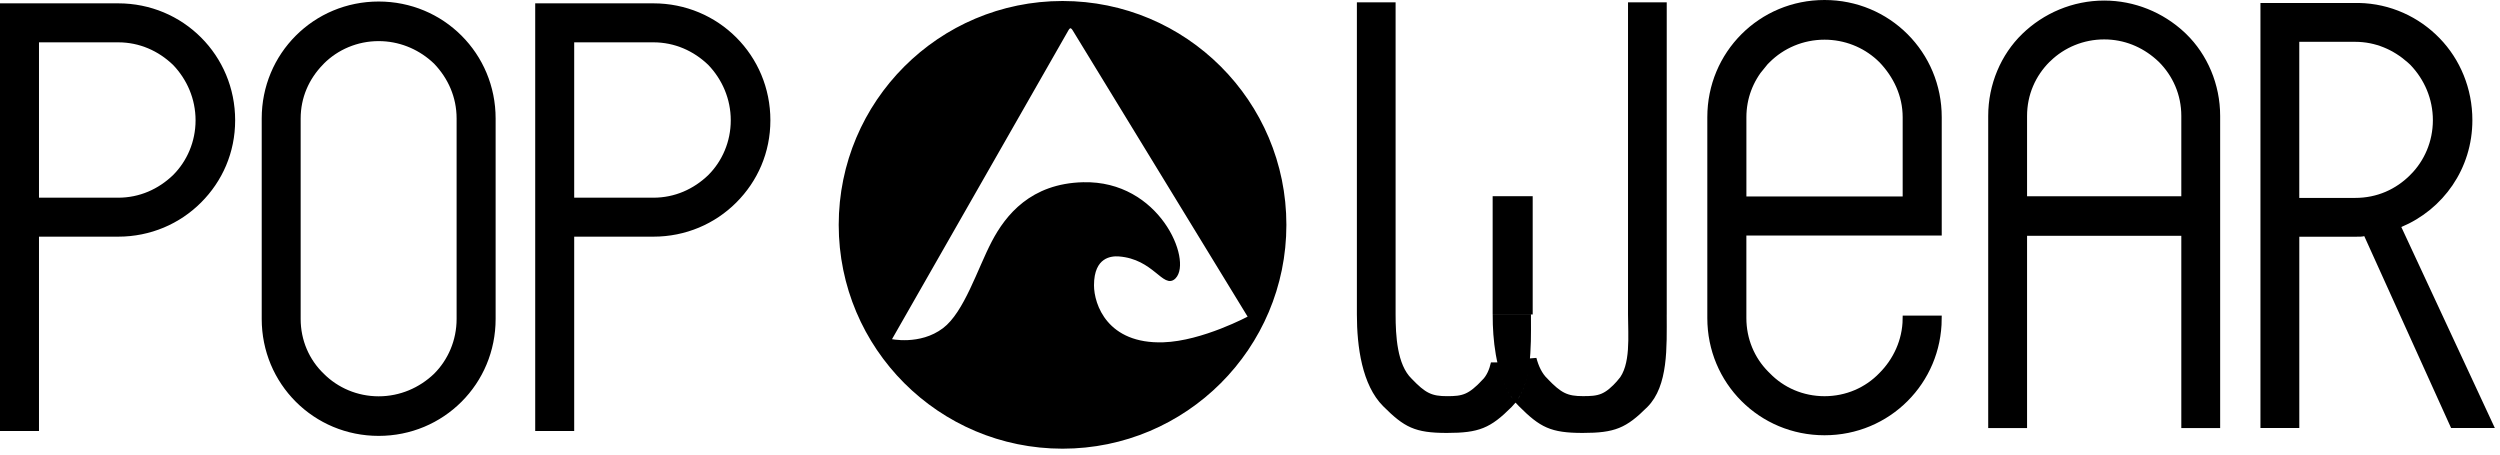
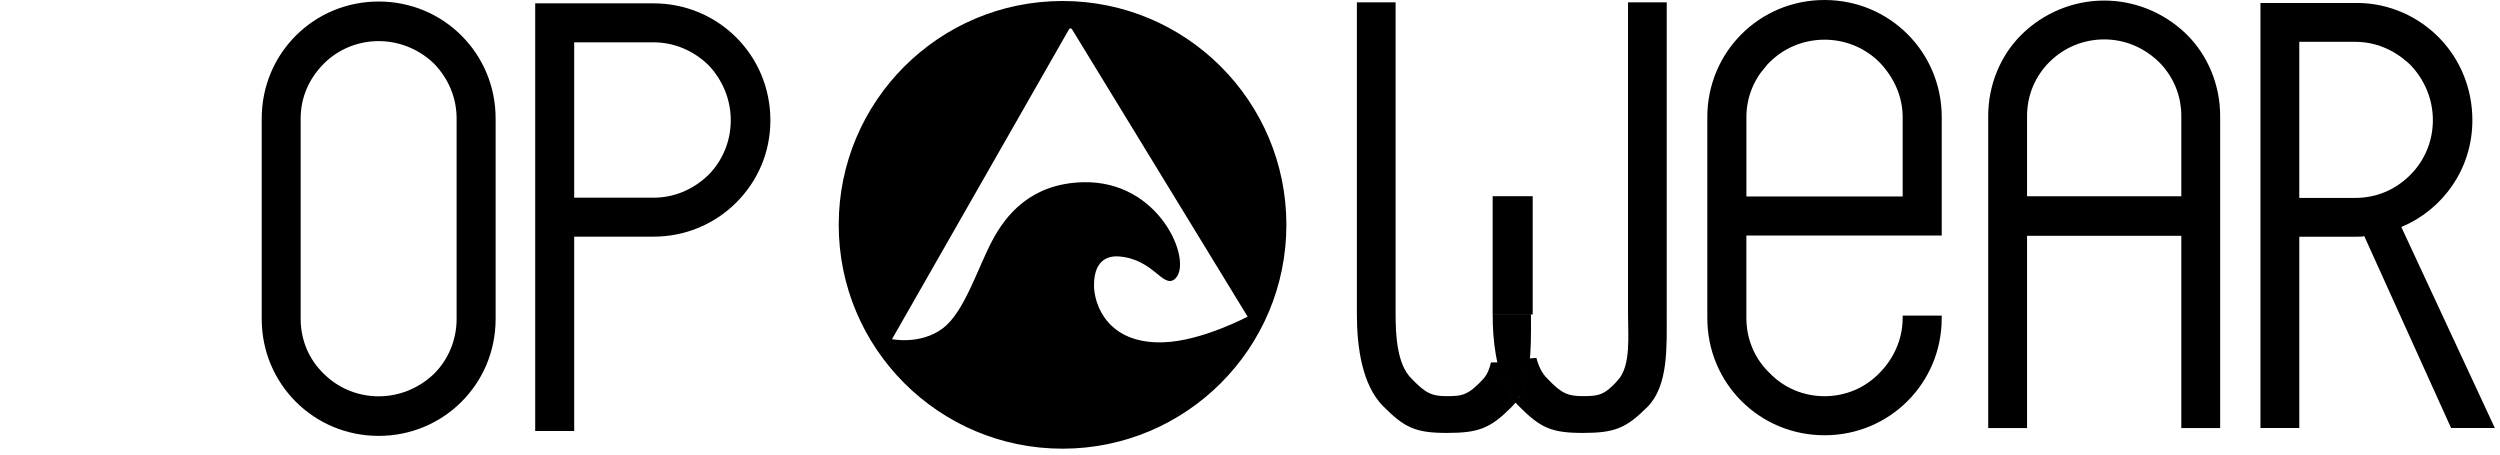
<svg xmlns="http://www.w3.org/2000/svg" width="379" height="69" viewBox="0 0 379 69" fill="none">
-   <path d="M17.919 1.007C22.68 1.007 26.985 2.893 30.124 6.032C33.263 9.172 35.149 13.48 35.149 18.237C35.149 22.992 33.266 27.211 30.124 30.352C26.985 33.492 22.676 35.378 17.919 35.378H5.411V64.84H0.5V1.007H17.919ZM5.411 30.47H17.919C21.291 30.47 24.277 29.117 26.577 26.911L26.584 26.903C28.802 24.689 30.148 21.603 30.148 18.237C30.147 14.87 28.801 11.792 26.592 9.488L26.585 9.48L26.577 9.474C24.277 7.268 21.291 5.918 17.919 5.918H5.411V30.47Z" fill="black" stroke="black" />
  <path d="M57.407 0.731C62.164 0.731 66.472 2.617 69.612 5.756C72.751 8.896 74.637 13.204 74.637 17.961V48.349C74.637 53.11 72.751 57.416 69.612 60.555C66.472 63.694 62.163 65.58 57.407 65.58C52.65 65.58 48.341 63.694 45.201 60.555C42.062 57.416 40.176 53.106 40.176 48.349V17.961C40.176 13.201 42.062 8.896 45.201 5.756C48.341 2.617 52.649 0.731 57.407 0.731ZM57.404 5.733C54.038 5.733 50.955 7.078 48.737 9.295L48.591 9.442V9.452C46.379 11.733 45.08 14.665 45.08 17.965V48.353C45.08 51.716 46.424 54.799 48.737 57.018V57.019C50.955 59.232 54.037 60.581 57.404 60.581C60.772 60.581 63.849 59.231 66.152 57.026L66.159 57.018C68.377 54.801 69.722 51.719 69.722 48.353V17.961C69.722 14.59 68.373 11.604 66.167 9.303L66.159 9.295L66.152 9.289L65.711 8.884C63.463 6.916 60.561 5.733 57.404 5.733Z" fill="black" stroke="black" />
  <path d="M99.056 1.007C103.816 1.007 108.122 2.893 111.265 6.032C114.404 9.172 116.29 13.48 116.29 18.237C116.29 22.992 114.406 27.211 111.265 30.352C108.125 33.492 103.816 35.378 99.056 35.378H86.548V64.84H81.637V1.007H99.056ZM86.548 30.47H99.056C102.431 30.47 105.414 29.117 107.714 26.911L107.721 26.903C109.939 24.689 111.284 21.603 111.284 18.237C111.284 14.87 109.938 11.792 107.729 9.488L107.722 9.48L107.714 9.474C105.414 7.268 102.427 5.918 99.056 5.918H86.548V30.47Z" fill="black" stroke="black" />
  <path d="M276.597 0.5C281.368 0.5 285.684 2.389 288.831 5.535C291.977 8.682 293.867 12.998 293.867 17.77V35.209H264.25V48.216C264.25 51.485 265.517 54.49 267.708 56.696L267.922 56.907C270.144 59.215 273.23 60.563 276.597 60.563C279.971 60.563 283.064 59.212 285.288 56.891C287.468 54.706 288.906 51.674 288.943 48.346H293.865C293.831 53.065 291.948 57.331 288.831 60.449C285.684 63.596 281.368 65.485 276.597 65.485C271.826 65.485 267.51 63.596 264.364 60.449C261.218 57.303 259.329 52.987 259.329 48.216V17.77C259.329 12.998 261.217 8.682 264.364 5.535C267.51 2.389 271.826 0.5 276.597 0.5ZM276.597 5.516C273.224 5.516 270.135 6.865 267.915 9.086L267.061 9.939H267.135C265.306 12.112 264.254 14.792 264.254 17.77V30.287H288.945V17.77C288.945 14.381 287.49 11.393 285.289 9.094L285.281 9.086L284.854 8.68C282.672 6.702 279.759 5.516 276.597 5.516Z" fill="black" stroke="black" />
  <path d="M318.992 0.585C323.496 0.585 327.671 2.348 330.778 5.225L331.074 5.507C334.197 8.541 336.076 12.923 336.076 17.575V64.393H331.187V35.249H306.803V64.393H301.912V17.575C301.912 12.92 303.792 8.537 306.914 5.507H306.915C310.047 2.463 314.344 0.585 318.992 0.585ZM318.996 5.475C315.717 5.475 312.708 6.759 310.513 8.881H310.501L310.355 9.027C308.147 11.234 306.803 14.215 306.803 17.575V30.25H331.187V17.575C331.187 14.215 329.841 11.234 327.634 9.027L327.626 9.02L327.189 8.618C324.96 6.658 322.148 5.475 318.996 5.475Z" fill="black" stroke="black" />
  <path d="M357.585 0.95C362.234 1.038 366.438 3.006 369.48 6.137C372.519 9.264 374.312 13.56 374.312 18.215C374.312 25.369 370.022 31.362 363.846 33.956L363.367 34.158L363.587 34.628L377.434 64.389H371.91L358.877 35.589L358.692 35.18L358.266 35.321C358.194 35.344 358.065 35.366 357.855 35.377C357.653 35.387 357.413 35.386 357.134 35.386H348.074V64.385H343.184V0.95H357.585ZM348.07 30.503H357.04C360.495 30.503 363.475 29.157 365.772 26.856L365.771 26.855C367.981 24.645 369.324 21.575 369.324 18.219C369.324 14.862 367.981 11.791 365.779 9.495L365.771 9.487L365.765 9.479L365.327 9.077C363.103 7.111 360.287 5.84 357.04 5.84H348.07V30.503Z" fill="black" stroke="black" />
  <path d="M211.073 0.852V47.678C211.073 49.291 211.132 51.237 211.474 53.054C211.813 54.852 212.445 56.6 213.648 57.763V57.763C214.707 58.87 215.521 59.588 216.396 60.014C217.287 60.448 218.195 60.559 219.393 60.559C220.567 60.559 221.46 60.506 222.335 60.131C223.204 59.757 224.006 59.087 225.069 57.976L225.068 57.975C225.827 57.212 226.264 56.181 226.515 55.054C226.539 55.157 226.562 55.26 226.587 55.362C227.09 57.451 227.885 59.433 229.112 61.016C229.013 61.13 228.911 61.242 228.803 61.349C227.212 62.941 226.035 63.865 224.688 64.408C223.338 64.952 221.77 65.133 219.355 65.133C216.947 65.133 215.414 64.921 214.1 64.35C212.784 63.778 211.637 62.823 210.039 61.224C208.524 59.709 207.56 57.547 206.977 55.128C206.396 52.713 206.204 50.082 206.204 47.675V0.852H211.073ZM252.177 0.852V47.178H252.174V47.678C252.174 50.13 252.242 52.789 251.915 55.244C251.588 57.699 250.876 59.859 249.385 61.349C247.794 62.94 246.617 63.865 245.27 64.408C243.92 64.952 242.351 65.133 239.936 65.133C237.528 65.132 235.996 64.921 234.682 64.35C233.366 63.778 232.219 62.823 230.621 61.224C230.545 61.149 230.471 61.07 230.398 60.991C231.505 59.401 232.051 57.427 232.324 55.376C232.368 55.048 232.403 54.717 232.434 54.383C232.775 55.684 233.327 56.883 234.229 57.756V57.757C235.288 58.863 236.102 59.58 236.977 60.007C237.868 60.441 238.777 60.553 239.975 60.553C241.137 60.553 242.05 60.523 242.934 60.161C243.823 59.797 244.629 59.12 245.664 57.956L245.663 57.955C246.77 56.711 247.158 54.881 247.291 53.053C247.424 51.222 247.307 49.232 247.307 47.672V0.852H252.177ZM231.594 48.178C231.6 50.489 231.637 52.955 231.333 55.244C231.083 57.117 230.608 58.818 229.735 60.181C228.717 58.785 228.018 57.037 227.558 55.128C227.095 53.204 226.881 51.144 226.812 49.168C226.804 48.826 226.801 48.495 226.797 48.178H231.594ZM231.857 30.242V47.178H226.786V30.242H231.857Z" fill="black" stroke="black" />
  <path d="M161.082 0.352C142.452 0.352 127.349 15.455 127.349 34.086C127.349 52.717 142.452 67.82 161.082 67.82C179.713 67.82 194.816 52.717 194.816 34.086C194.816 15.455 179.713 0.352 161.082 0.352ZM176.384 52.093C167.737 52.379 165.65 46.227 165.65 43.247C165.65 38.773 168.494 38.592 169.625 38.675C174.992 39.073 176.489 43.686 178.073 42.053C180.526 39.53 175.686 27.54 164.199 27.826C156.385 28.018 152.627 32.712 150.54 36.686C148.366 40.825 146.356 47.427 143.087 49.905C139.489 52.634 134.914 51.566 134.914 51.566L161.805 4.487C161.805 4.487 161.997 4.086 162.283 4.086C162.569 4.086 162.782 4.487 162.782 4.487L189.421 48.08C189.421 48.08 182.351 51.897 176.381 52.093H176.384Z" fill="black" stroke="black" stroke-width="0.4" stroke-miterlimit="10" />
</svg>